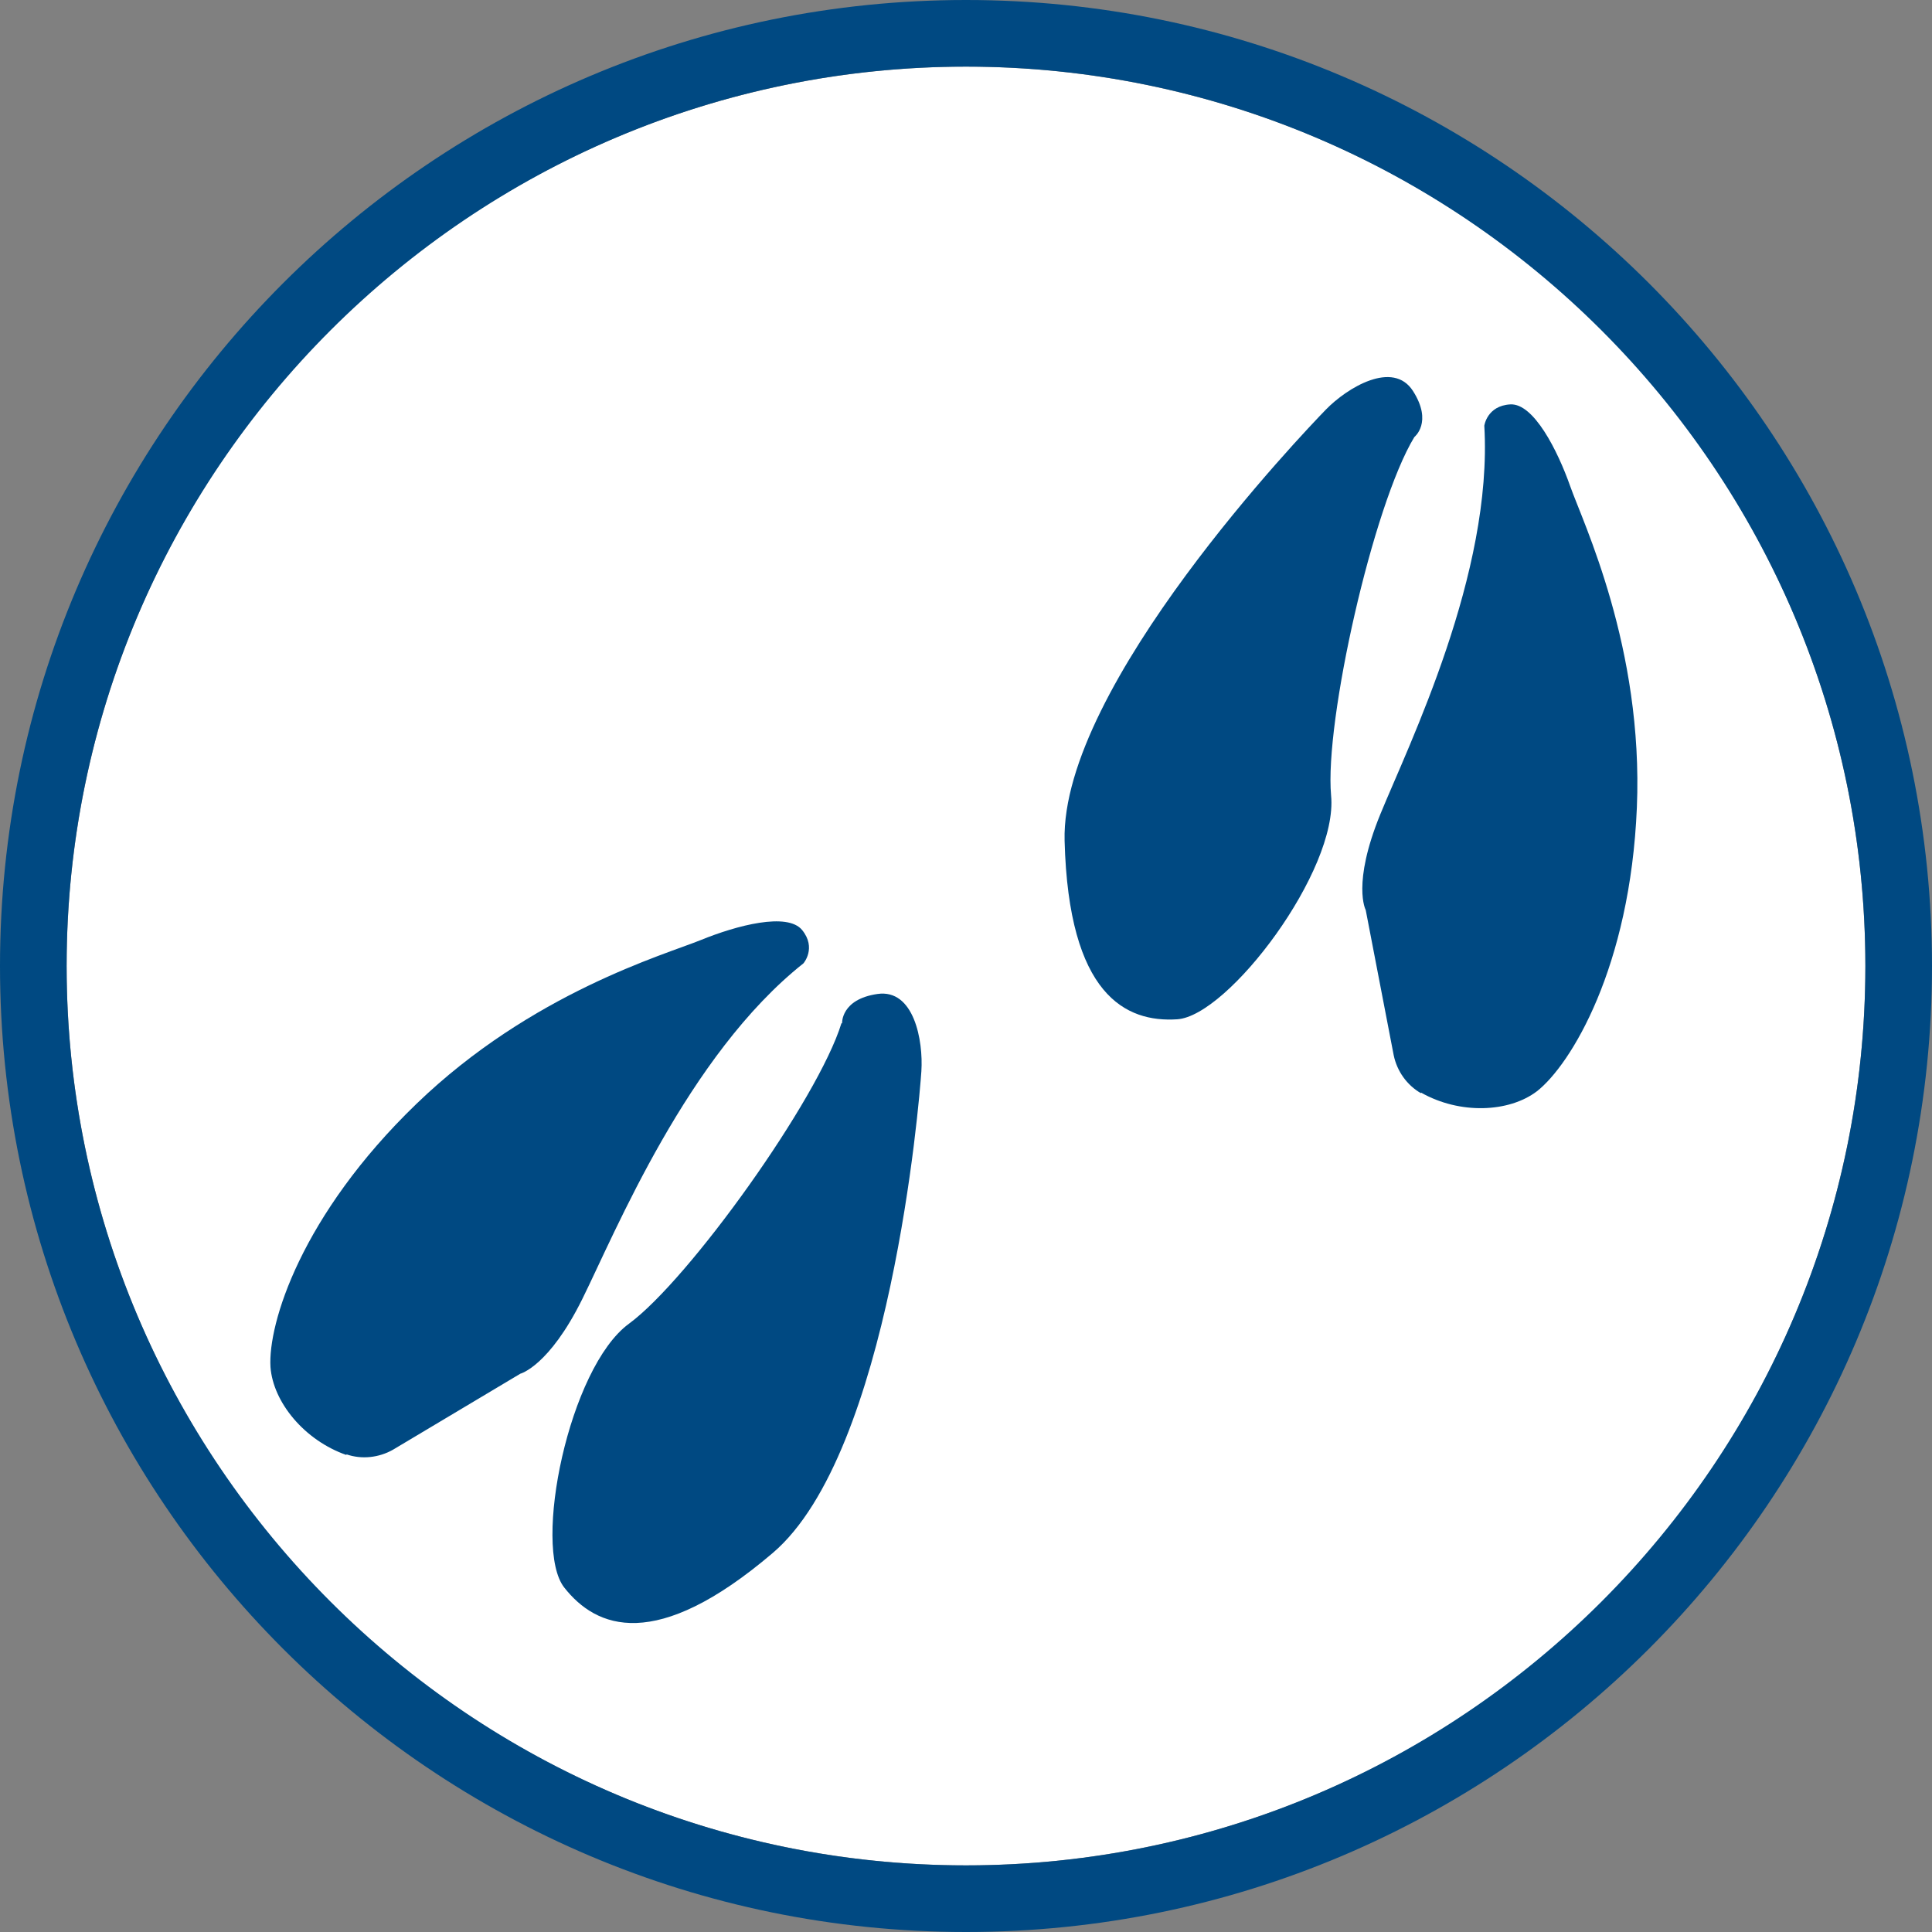
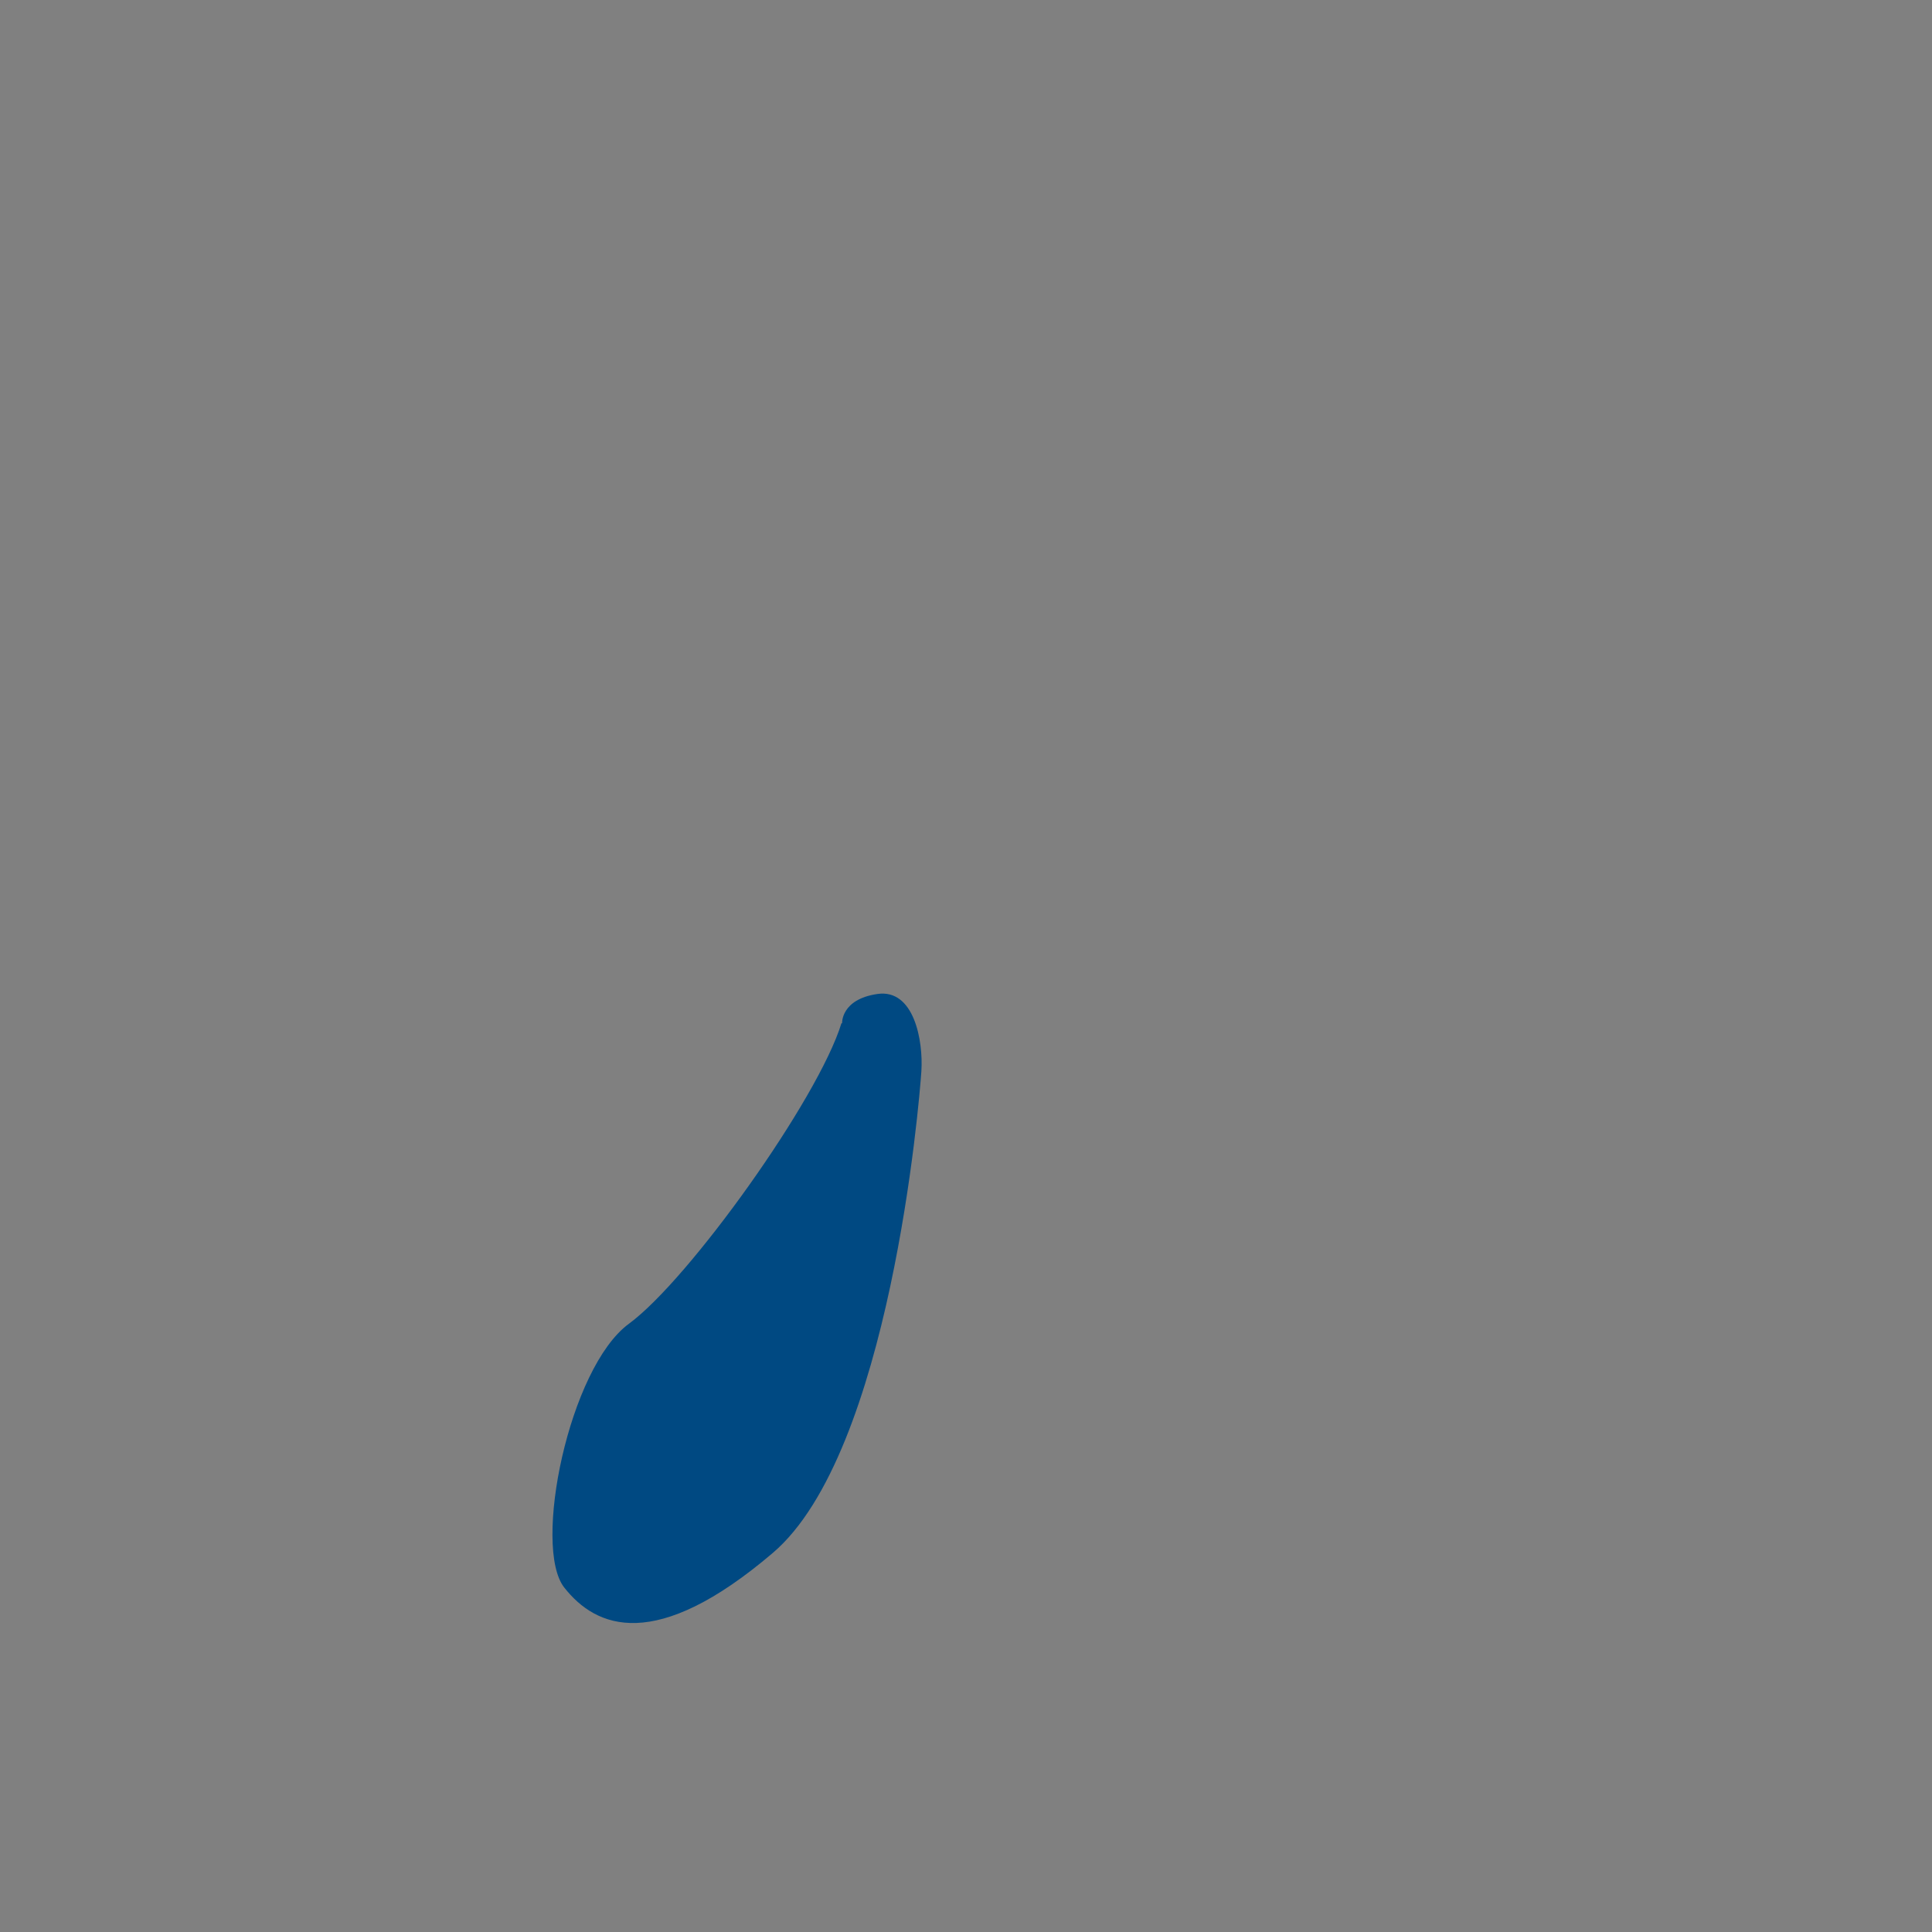
<svg xmlns="http://www.w3.org/2000/svg" id="Layer_2" viewBox="0 0 29 29">
  <rect x="0" y="0" width="29" height="29" fill="#808080" stroke="none" />
  <defs>
    <style>.cls-1{fill:#004982;}.cls-2{fill:#fff;}</style>
  </defs>
  <g id="Icons_and_program_names">
-     <circle class="cls-2" cx="14.5" cy="14.5" r="13.5" />
-     <path class="cls-1" d="m5.2,21.83c.23.08.49.05.7-.07l1.91-1.14s.43-.11.93-1.12c.5-1.01,1.58-3.66,3.32-5.04,0,0,.2-.23-.02-.5s-.98-.07-1.52.15-2.54.79-4.27,2.46c-1.73,1.67-2.23,3.3-2.19,3.95.04.53.51,1.1,1.14,1.32Z" />
    <path class="cls-1" d="m12.64,15.36s-.02-.36.53-.44.69.7.66,1.16-.47,5.73-2.23,7.23-2.65,1.13-3.13.52.07-3.3.97-3.96,2.84-3.37,3.19-4.51Z" />
-     <path class="cls-1" d="m21.33,16.41c-.21-.12-.36-.33-.41-.57l-.42-2.18s-.21-.39.22-1.44,1.69-3.61,1.56-5.83c0,0,.04-.3.39-.32s.71.69.9,1.23,1.1,2.42,1,4.82-.99,3.86-1.5,4.26c-.42.32-1.16.35-1.74.02Z" />
-     <path class="cls-1" d="m21.23,6.56s.28-.22-.02-.69-.99-.05-1.31.28-3.98,4.15-3.92,6.47.92,2.73,1.69,2.68,2.42-2.24,2.31-3.36c-.1-1.11.63-4.36,1.25-5.38Z" />
-     <path class="cls-1" d="m14.5,29C6.5,29,0,22.5,0,14.5S6.5,0,14.5,0s14.5,6.5,14.5,14.5-6.5,14.5-14.5,14.5Zm0-28C7.06,1,1,7.06,1,14.5s6.06,13.5,13.5,13.5,13.5-6.06,13.5-13.5S21.94,1,14.5,1Z" />
  </g>
</svg>